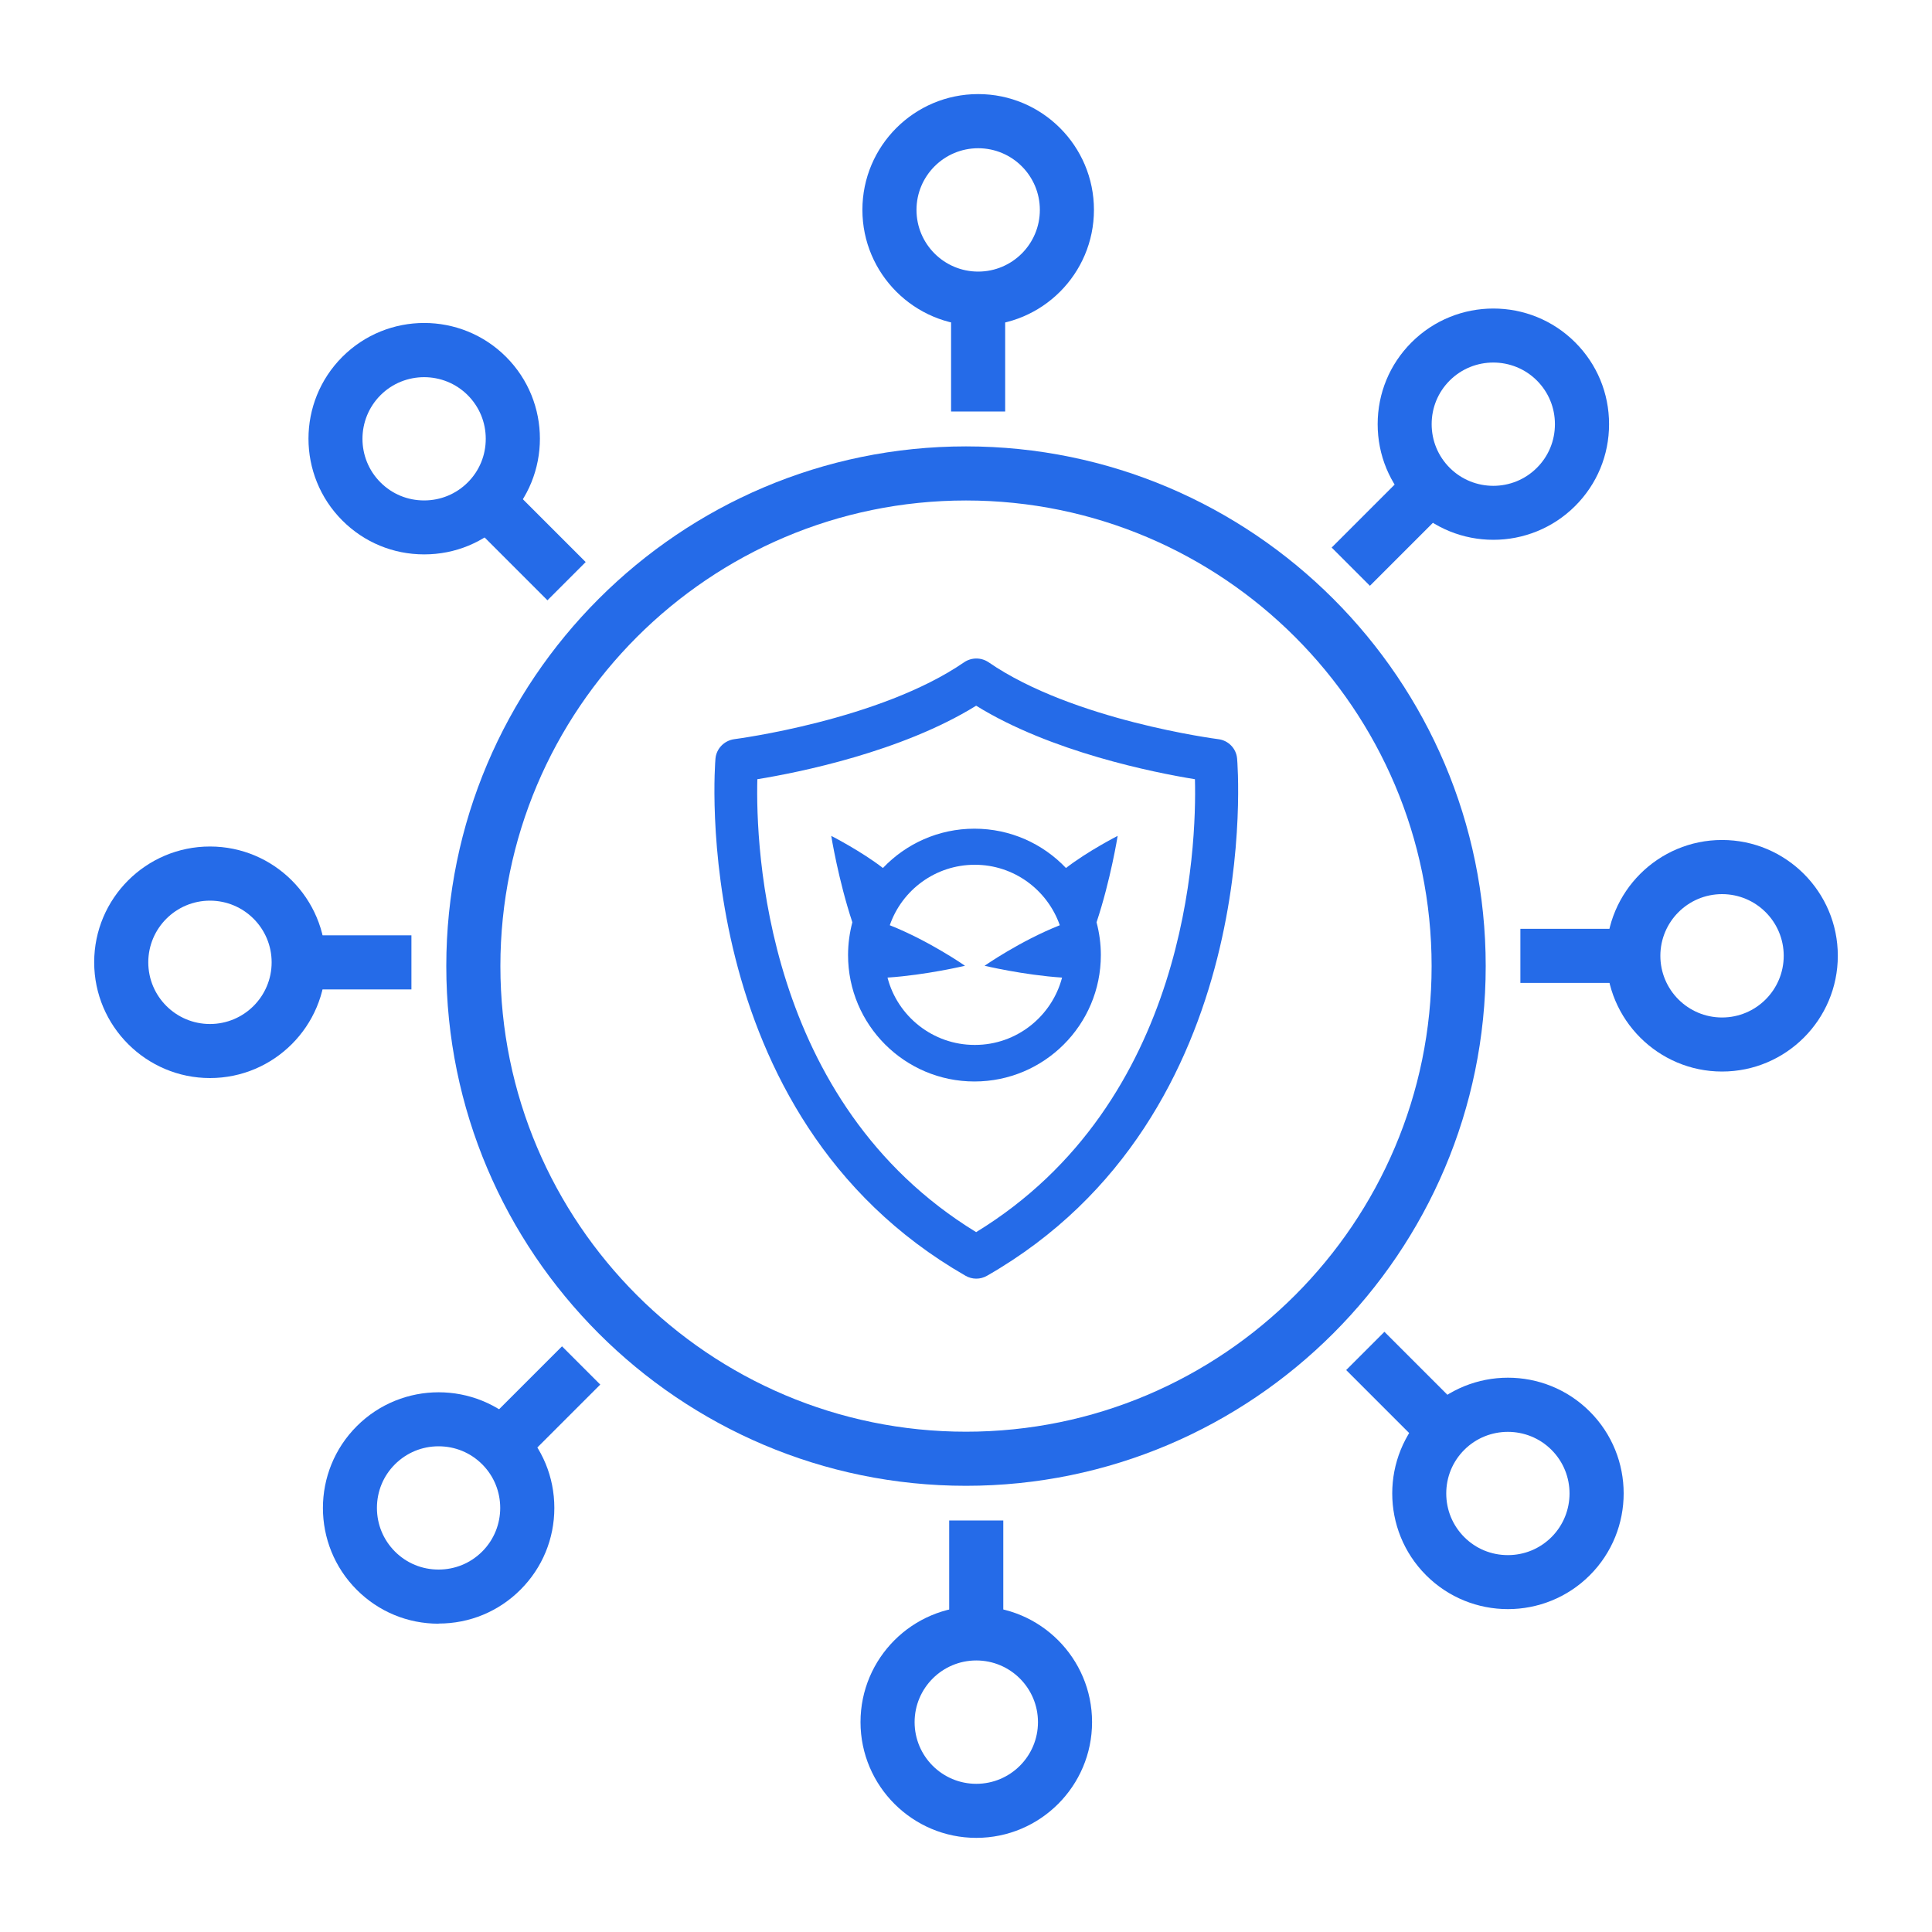
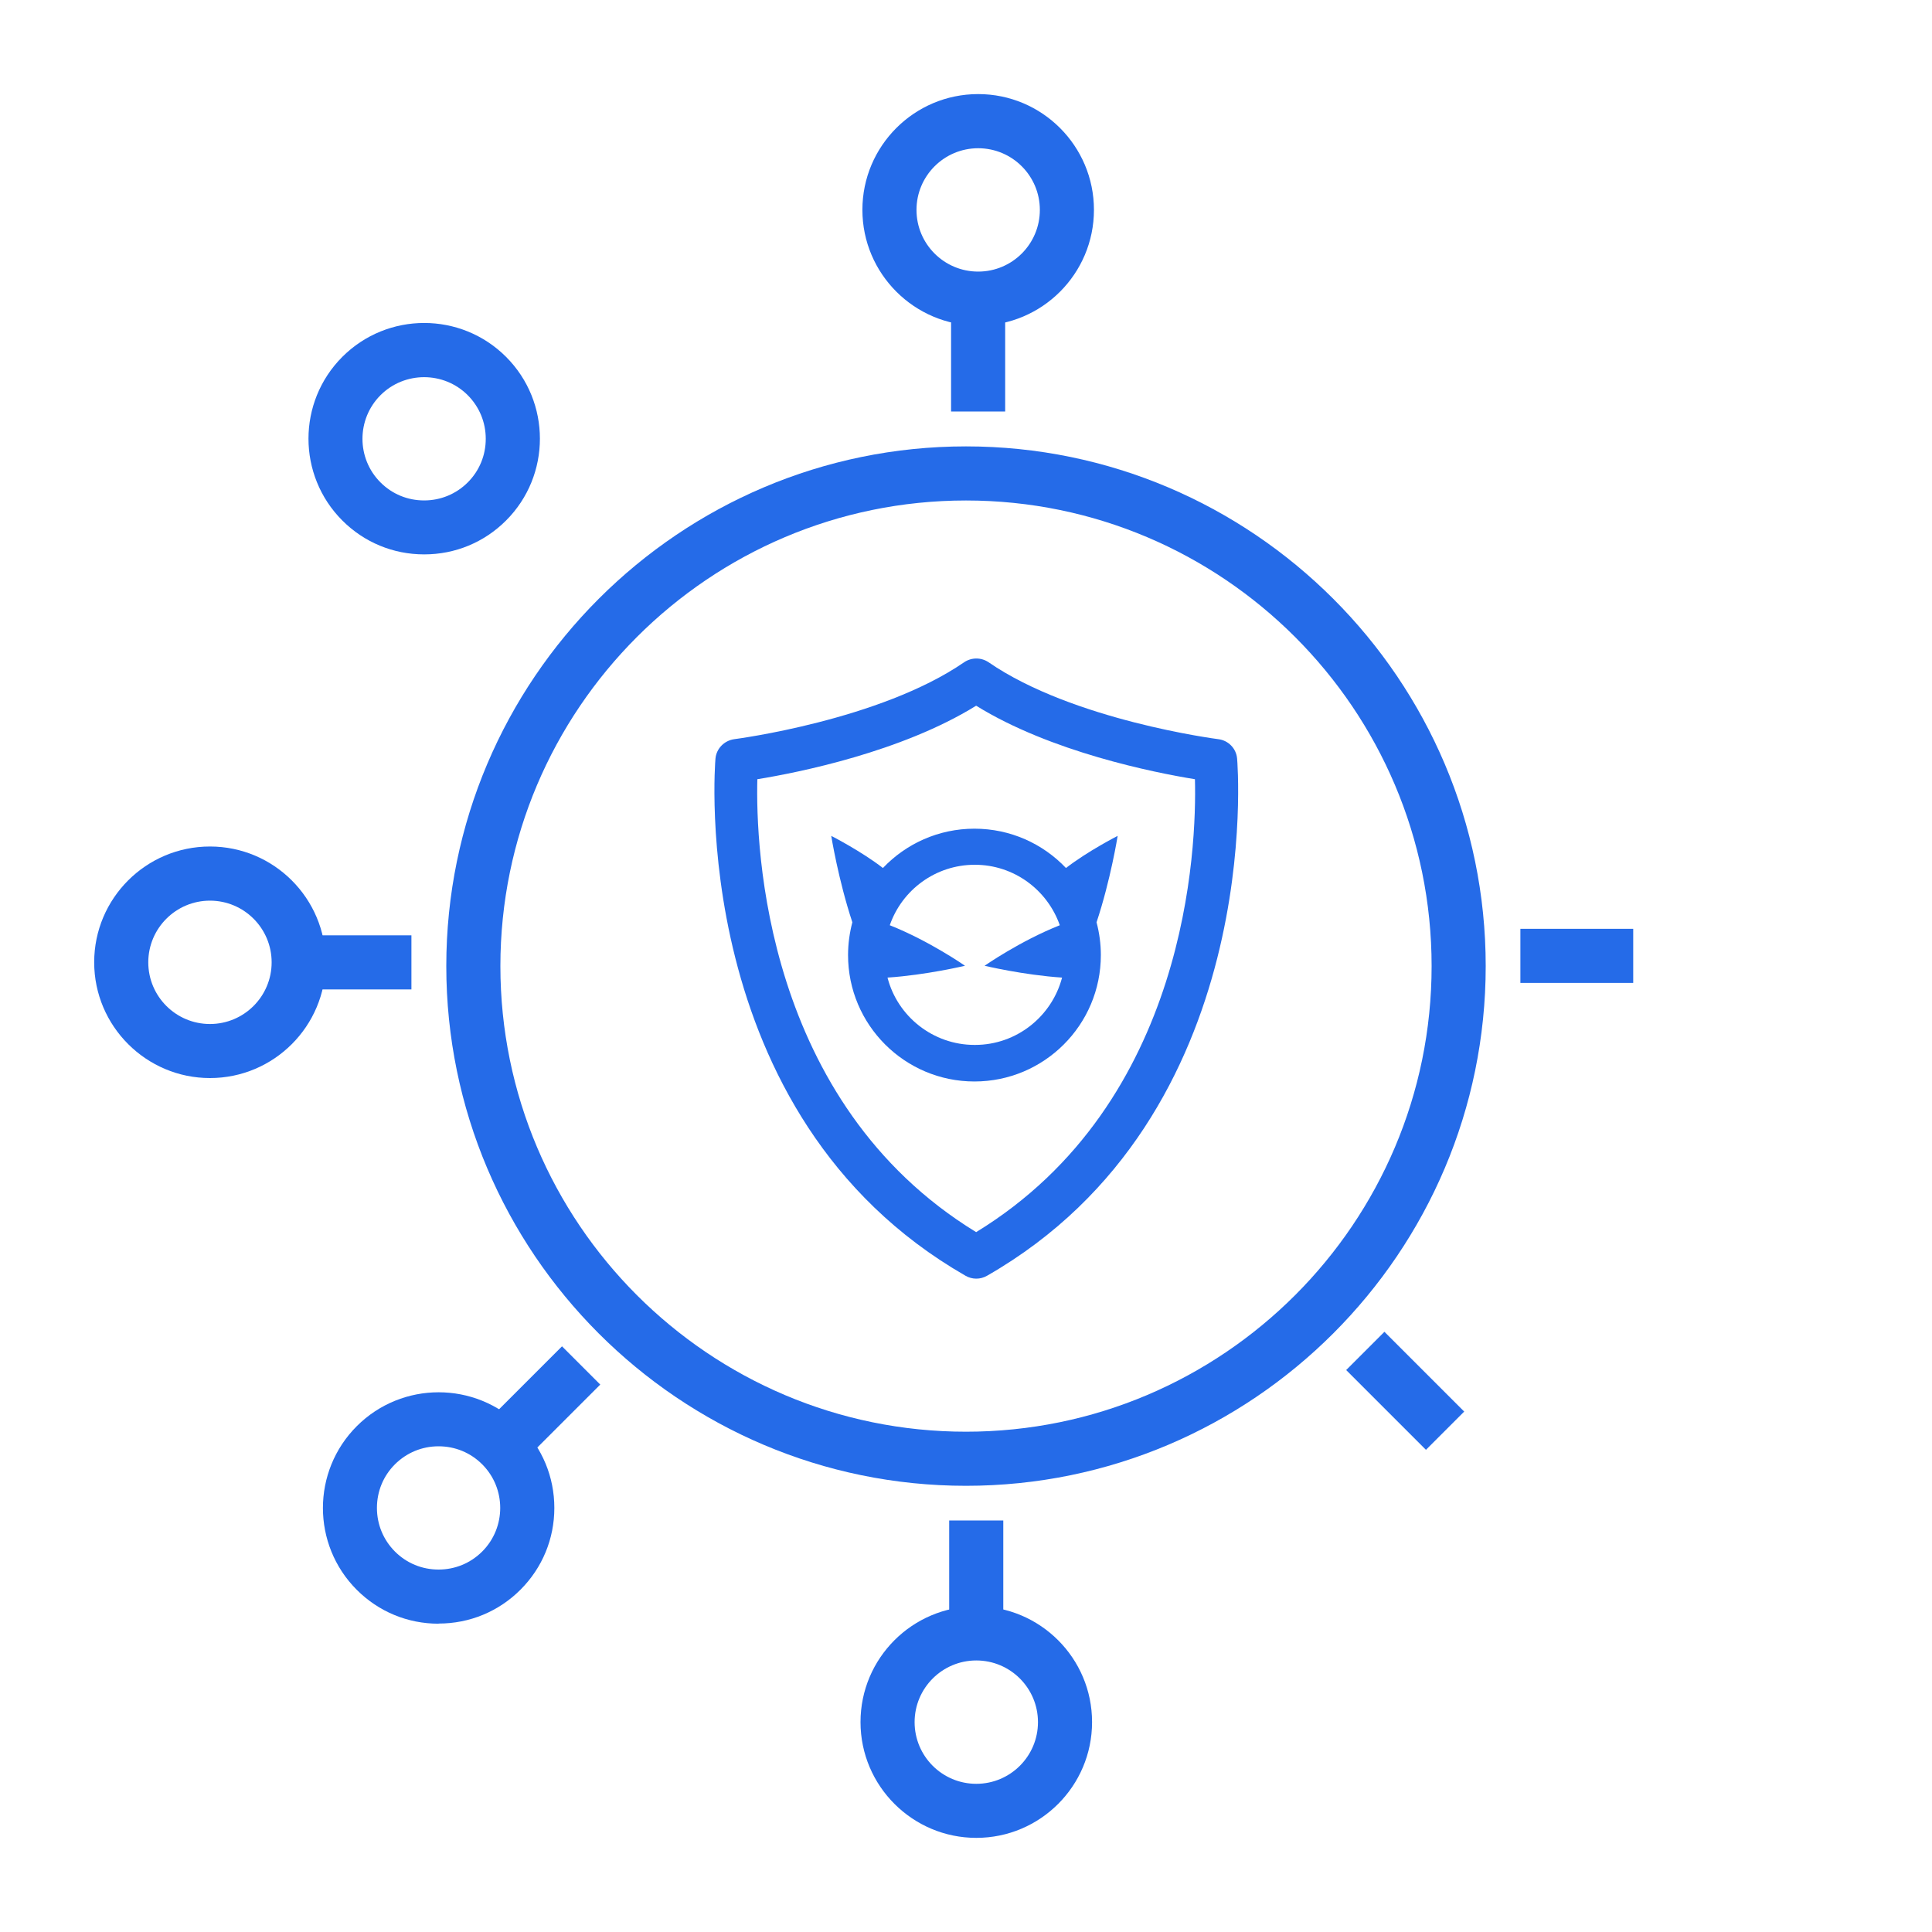
<svg xmlns="http://www.w3.org/2000/svg" id="Icons" viewBox="0 0 40 40">
  <g id="Layer_2-2" data-name="Layer 2-2">
    <path d="M20,30.762c-5.935,0-10.76-4.829-10.76-10.76s4.829-10.76,10.76-10.76,10.76,4.829,10.76,10.76-4.829,10.76-10.76,10.76ZM20,10.362c-5.316,0-9.64,4.324-9.64,9.64s4.324,9.64,9.64,9.64,9.64-4.324,9.64-9.64-4.324-9.64-9.64-9.64Z" fill="#256be8" stroke-width="0" />
    <rect x="19.691" y="6.184" width="1.12" height="2.336" fill="#256be8" stroke-width="0" />
    <path d="M20.252,6.742c-1.319,0-2.397-1.074-2.397-2.397s1.074-2.397,2.397-2.397,2.397,1.074,2.397,2.397-1.074,2.397-2.397,2.397ZM20.252,3.069c-.704,0-1.277.572-1.277,1.277s.572,1.277,1.277,1.277,1.277-.572,1.277-1.277-.572-1.277-1.277-1.277Z" fill="#256be8" stroke-width="0" />
-     <rect x="10.344" y="10.038" width="1.12" height="2.336" transform="translate(-4.73 10.993) rotate(-45)" fill="#256be8" stroke-width="0" />
    <path d="M8.781,11.478c-.64,0-1.241-.249-1.693-.701-.935-.935-.935-2.454,0-3.389.935-.935,2.454-.935,3.389,0s.935,2.454,0,3.389c-.452.452-1.053.701-1.693.701h-.004ZM8.781,7.809c-.327,0-.654.124-.903.373-.498.498-.498,1.309,0,1.806.242.242.562.373.903.373s.661-.132.903-.373c.242-.242.373-.562.373-.903s-.132-.661-.373-.903c-.249-.249-.576-.373-.903-.373Z" fill="#256be8" stroke-width="0" />
    <rect x="6.182" y="19.365" width="2.336" height="1.12" fill="#256be8" stroke-width="0" />
    <path d="M4.347,22.32c-1.319,0-2.397-1.074-2.397-2.397s1.074-2.397,2.397-2.397,2.397,1.074,2.397,2.397-1.074,2.397-2.397,2.397ZM4.347,18.647c-.704,0-1.277.572-1.277,1.277s.572,1.277,1.277,1.277,1.277-.572,1.277-1.277-.572-1.277-1.277-1.277Z" fill="#256be8" stroke-width="0" />
    <rect x="10.038" y="28.536" width="2.336" height="1.12" transform="translate(-17.292 16.446) rotate(-45)" fill="#256be8" stroke-width="0" />
    <path d="M9.08,33.617c-.64,0-1.241-.249-1.693-.701-.935-.935-.935-2.454,0-3.389.935-.935,2.454-.935,3.389,0,.452.452.701,1.053.701,1.693s-.249,1.241-.701,1.693c-.452.452-1.053.701-1.693.701l-.004.004ZM9.08,29.944c-.341,0-.661.132-.903.373s-.373.562-.373.903.132.661.373.903c.242.242.562.373.903.373s.661-.132.903-.373c.498-.498.498-1.309,0-1.806-.242-.242-.562-.373-.903-.373Z" fill="#256be8" stroke-width="0" />
    <rect x="19.652" y="31.48" width="1.12" height="2.336" fill="#256be8" stroke-width="0" />
    <path d="M20.213,38.051c-1.319,0-2.397-1.074-2.397-2.397s1.074-2.397,2.397-2.397,2.397,1.074,2.397,2.397-1.074,2.397-2.397,2.397ZM20.213,34.378c-.704,0-1.277.572-1.277,1.277s.572,1.277,1.277,1.277,1.277-.572,1.277-1.277-.572-1.277-1.277-1.277Z" fill="#256be8" stroke-width="0" />
    <rect x="28.533" y="27.627" width="1.12" height="2.336" transform="translate(-11.84 29.006) rotate(-45)" fill="#256be8" stroke-width="0" />
-     <path d="M31.219,33.315c-.615,0-1.227-.235-1.693-.701-.935-.935-.935-2.454,0-3.389.935-.935,2.454-.935,3.389,0s.935,2.454,0,3.389c-.466.466-1.081.701-1.693.701h-.004ZM31.219,29.645c-.327,0-.654.124-.903.373-.242.242-.373.562-.373.903s.132.661.373.903.562.373.903.373.661-.132.903-.373c.498-.498.498-1.309,0-1.806-.249-.249-.576-.373-.903-.373Z" fill="#256be8" stroke-width="0" />
    <rect x="31.478" y="19.23" width="2.336" height="1.12" fill="#256be8" stroke-width="0" />
-     <path d="M35.653,22.185c-1.319,0-2.397-1.074-2.397-2.397s1.074-2.397,2.397-2.397,2.397,1.074,2.397,2.397-1.074,2.397-2.397,2.397ZM35.653,18.512c-.704,0-1.277.572-1.277,1.277s.572,1.277,1.277,1.277,1.277-.572,1.277-1.277-.572-1.277-1.277-1.277Z" fill="#256be8" stroke-width="0" />
-     <rect x="27.624" y="10.347" width="2.336" height="1.12" transform="translate(.721 23.553) rotate(-45)" fill="#256be8" stroke-width="0" />
-     <path d="M30.917,11.176c-.615,0-1.227-.235-1.693-.701-.452-.452-.701-1.053-.701-1.693s.249-1.241.701-1.693c.935-.935,2.454-.935,3.389,0,.452.452.701,1.053.701,1.693s-.249,1.241-.701,1.693h0c-.466.466-1.081.701-1.693.701h-.004ZM30.917,7.506c-.327,0-.654.124-.903.373-.242.242-.373.562-.373.903s.132.661.373.903c.498.498,1.309.498,1.806,0,.242-.242.373-.562.373-.903s-.132-.661-.373-.903c-.249-.249-.576-.373-.903-.373Z" fill="#256be8" stroke-width="0" />
    <path d="M20.21,26.473c-.075,0-.153-.021-.22-.06-5.796-3.325-5.184-10.636-5.177-10.707.018-.206.181-.373.388-.402.028-.004,3.015-.391,4.761-1.593.153-.103.352-.103.505,0,1.749,1.205,4.729,1.589,4.758,1.593.206.025.37.192.388.402.007.075.619,7.386-5.177,10.707-.068.039-.146.06-.22.06h-.004ZM15.68,16.133c-.036,1.397.142,6.692,4.53,9.377,4.395-2.688,4.566-7.979,4.53-9.377-.853-.139-2.983-.565-4.53-1.522-1.547.957-3.677,1.383-4.53,1.522Z" fill="#256be8" stroke-width="0" />
    <path d="M23.14,17.306s-.615.313-1.07.665c-.476-.501-1.149-.814-1.895-.814s-1.419.313-1.895.814c-.455-.352-1.07-.665-1.07-.665,0,0,.146.91.437,1.789-.057.217-.089.444-.089.679,0,1.444,1.173,2.617,2.617,2.617s2.617-1.173,2.617-2.617c0-.235-.032-.462-.089-.679.292-.878.437-1.789.437-1.789ZM20.178,21.634c-.864,0-1.597-.594-1.803-1.394.8-.053,1.604-.245,1.604-.245,0,0-.733-.512-1.557-.839.252-.729.946-1.252,1.76-1.252s1.504.523,1.76,1.252c-.825.327-1.557.839-1.557.839,0,0,.804.192,1.604.245-.21.8-.939,1.394-1.803,1.394h-.007Z" fill="#256be8" stroke-width="0" />
  </g>
</svg>